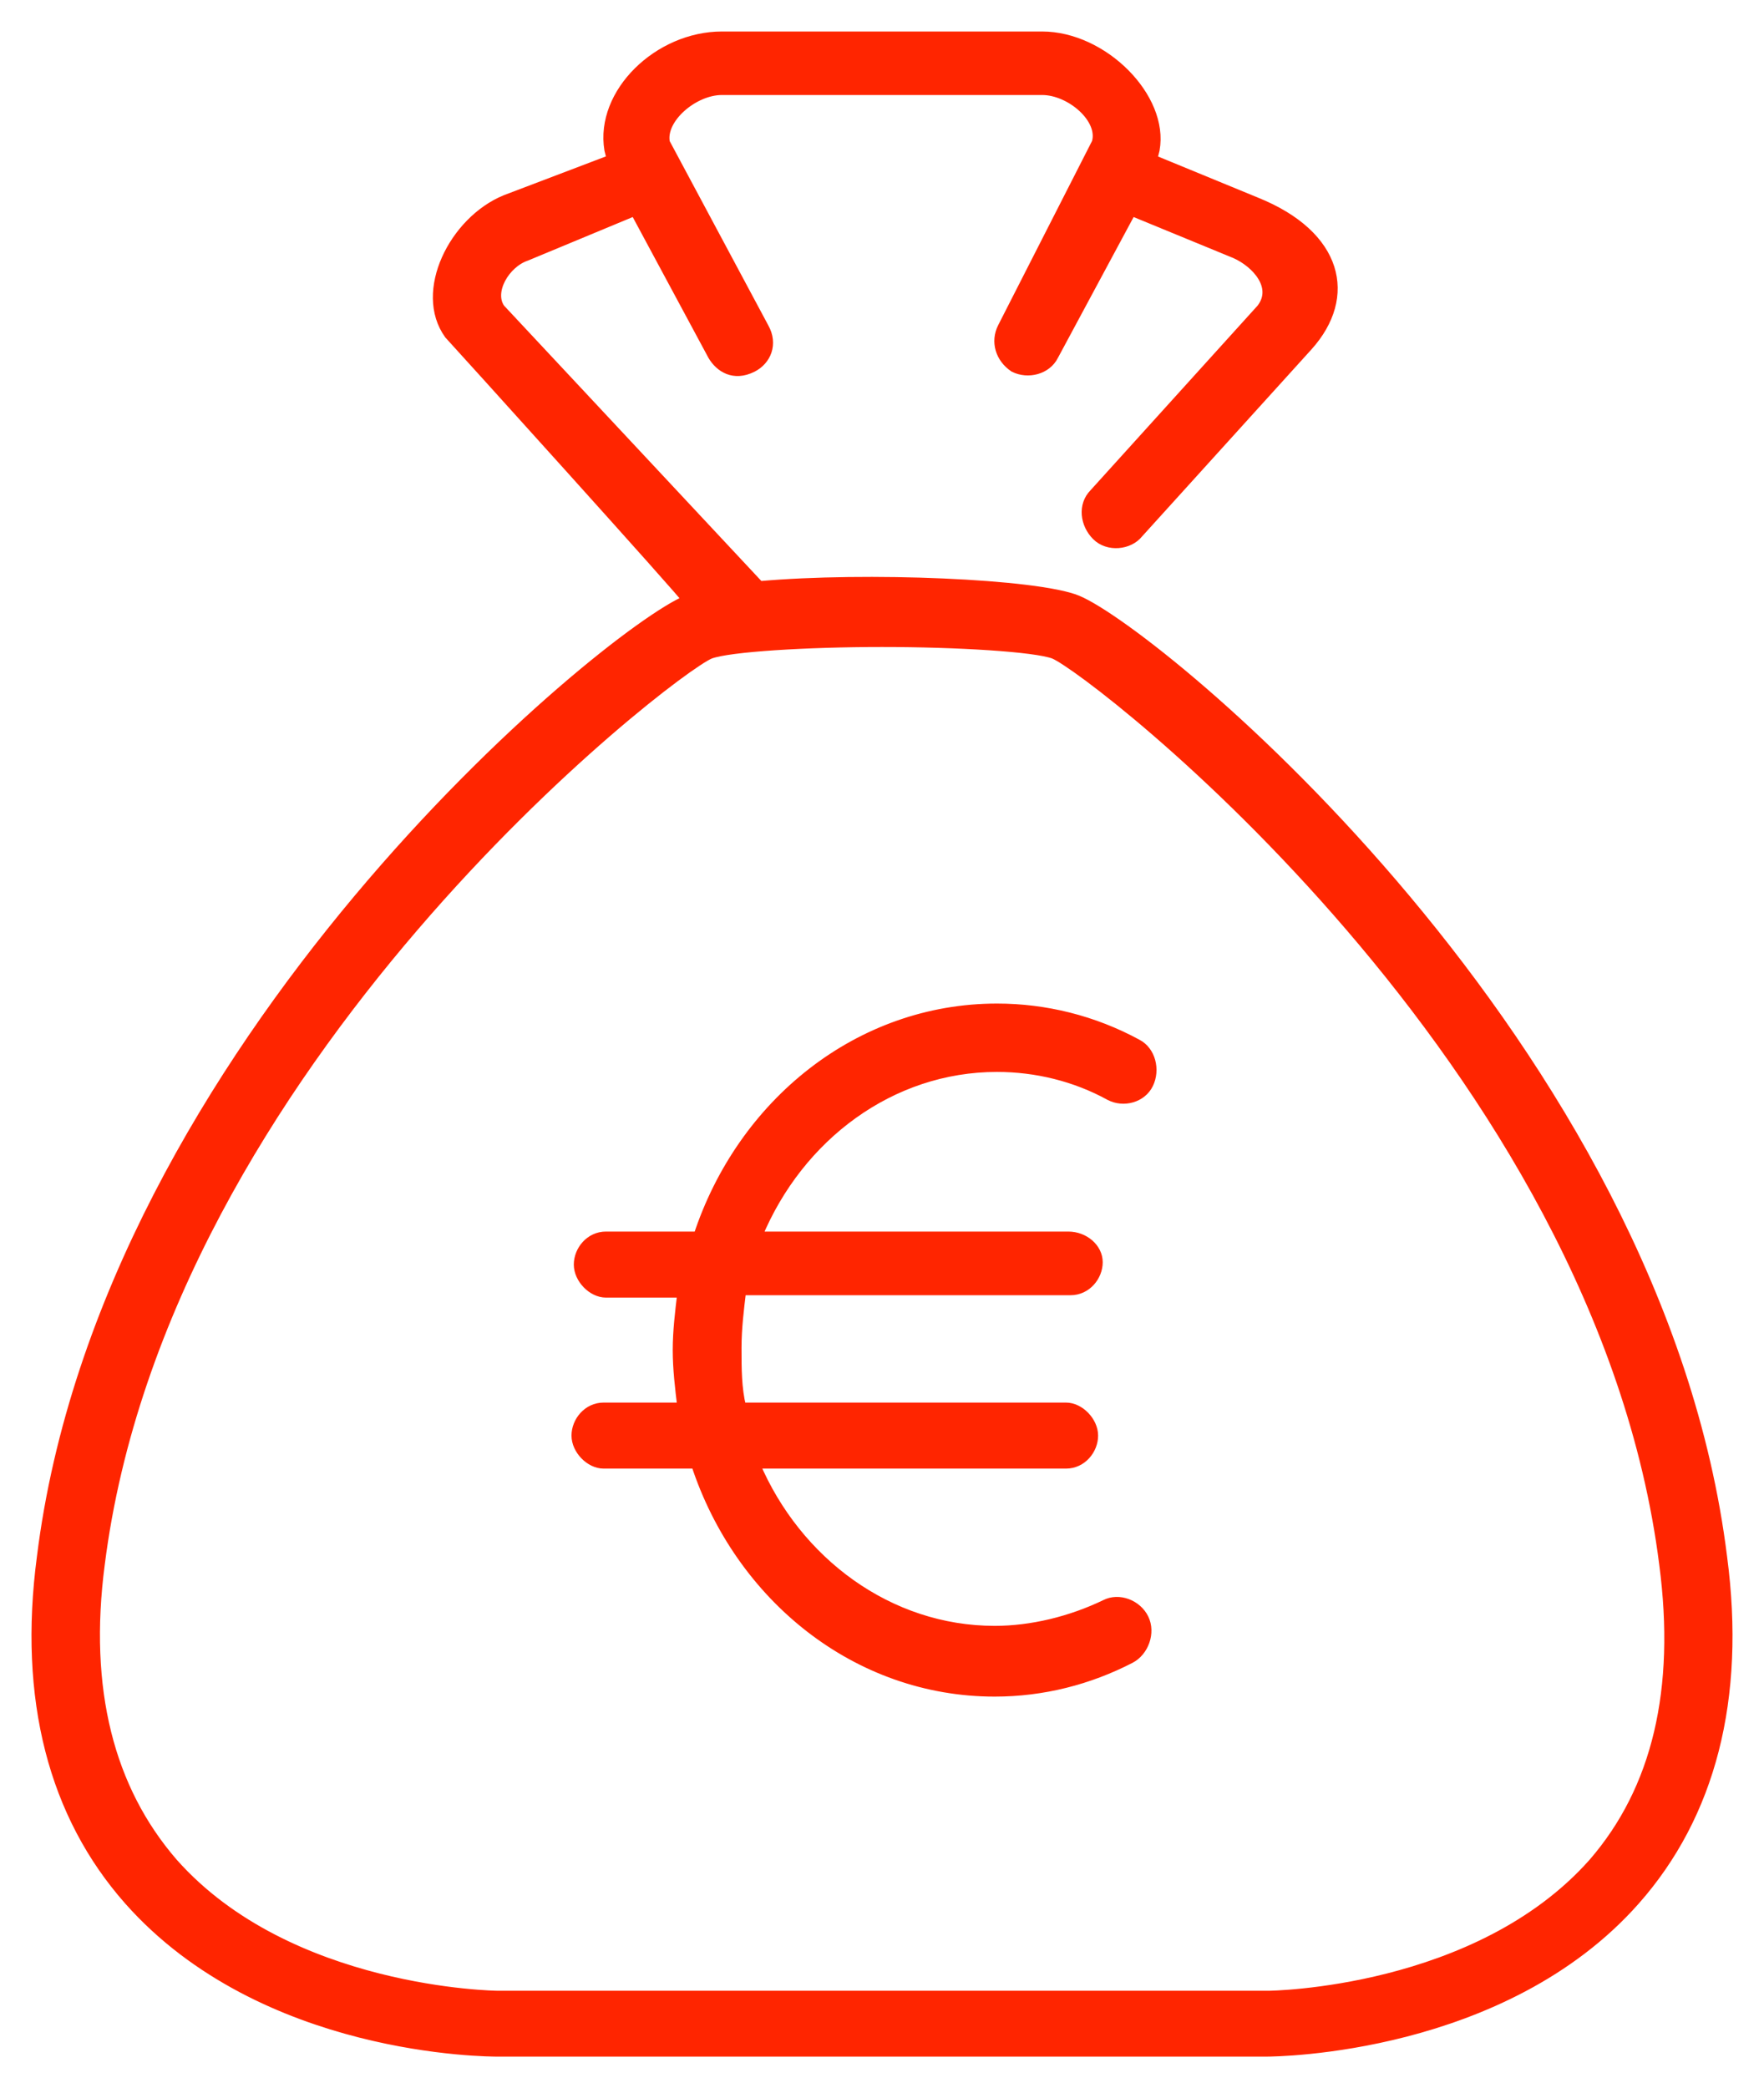
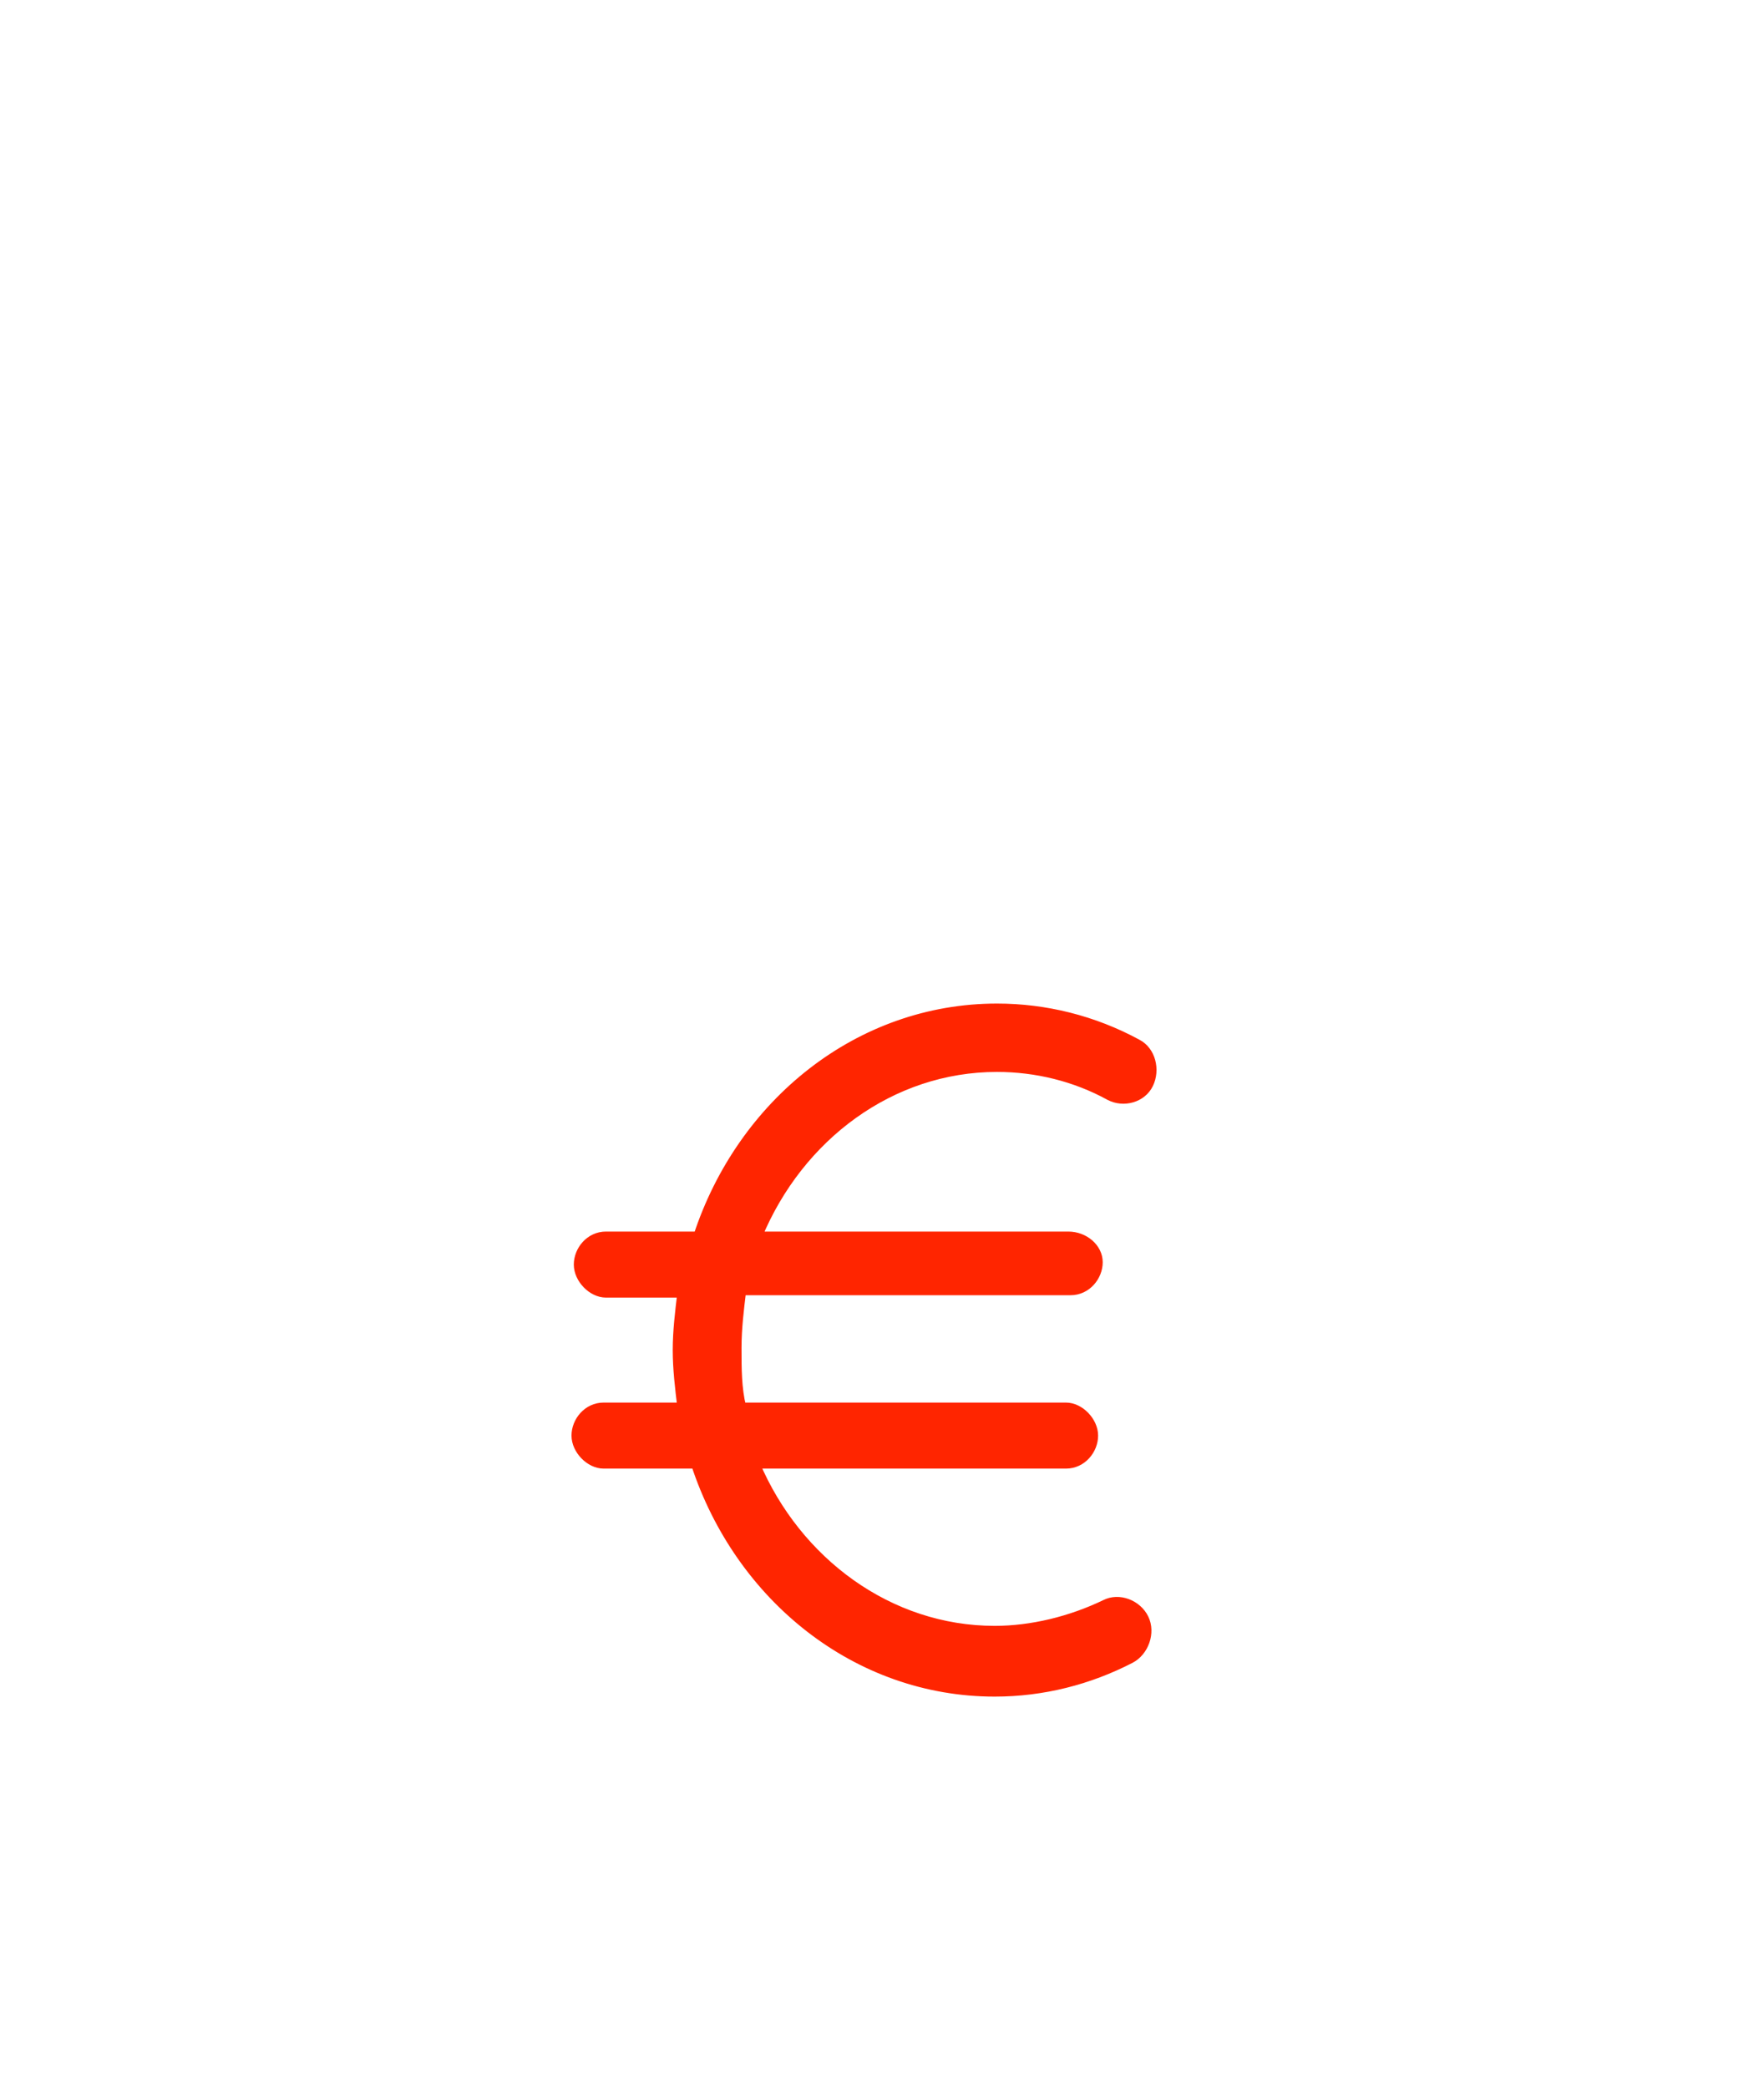
<svg xmlns="http://www.w3.org/2000/svg" width="49px" height="58px" viewBox="0 0 49 58" version="1.1">
  <title>money-bag (1)</title>
  <g id="Layout" stroke="none" stroke-width="1" fill="none" fill-rule="evenodd">
    <g id="Elomech_Facelift_2024_Karriereseite_Allgemein" transform="translate(-941, -2865)" fill="#FF2500" fill-rule="nonzero" stroke="#FF2500" stroke-width="0.25">
      <g id="money-bag-(1)" transform="translate(942, 2866)">
-         <path d="M46.85,42.247 C45.084,28.033 31.152,16.583 28.929,15.662 C27.817,15.201 23.042,15.004 20.099,15.267 L12.904,7.568 C12.577,7.107 13.035,6.317 13.624,6.12 L16.632,4.87 L18.791,8.884 C18.987,9.213 19.379,9.476 19.903,9.213 C20.295,9.015 20.491,8.555 20.23,8.094 L17.483,2.961 C17.352,2.303 18.268,1.514 19.052,1.514 L27.948,1.514 C28.732,1.514 29.648,2.303 29.452,2.961 L26.836,8.094 C26.639,8.489 26.77,8.949 27.163,9.213 C27.555,9.41 28.078,9.278 28.275,8.884 L30.433,4.87 L33.311,6.054 C33.899,6.317 34.488,6.975 34.03,7.568 L29.386,12.7 C29.059,13.029 29.125,13.556 29.452,13.885 C29.779,14.214 30.368,14.148 30.629,13.819 L35.338,8.62 C36.581,7.239 36.189,5.528 33.899,4.606 L31.022,3.422 L31.087,3.159 C31.349,1.711 29.648,0 27.948,0 L19.052,0 C17.287,0 15.651,1.579 15.913,3.159 L15.978,3.422 L13.035,4.541 C11.596,5.133 10.615,7.107 11.465,8.291 C11.531,8.357 18.137,15.662 18.071,15.662 C15.848,16.583 1.916,28.033 0.15,42.247 C-0.373,46.195 0.477,49.42 2.57,51.788 C6.298,56 12.577,56 12.839,56 L34.161,56 C34.488,56 40.767,55.934 44.43,51.788 C46.523,49.42 47.373,46.195 46.85,42.247 Z M43.252,50.736 C40.047,54.355 34.292,54.421 34.226,54.421 L12.839,54.421 C12.774,54.421 7.018,54.355 3.813,50.736 C2.047,48.696 1.328,45.932 1.786,42.444 C3.551,28.494 17.614,17.636 18.725,17.175 C19.249,16.978 21.407,16.846 23.5,16.846 C25.593,16.846 27.751,16.978 28.275,17.175 C29.386,17.636 43.449,28.494 45.214,42.444 C45.672,45.932 45.018,48.696 43.252,50.736 L43.252,50.736 Z" id="Shape" />
        <path d="M26.694,28.649 C27.781,28.649 28.867,28.913 29.826,29.441 C30.209,29.639 30.72,29.507 30.912,29.111 C31.104,28.715 30.976,28.188 30.592,27.99 C29.378,27.33 28.036,27 26.694,27 C22.86,27 19.601,29.639 18.387,33.333 L15.831,33.333 C15.383,33.333 15.064,33.729 15.064,34.125 C15.064,34.521 15.447,34.917 15.831,34.917 L17.94,34.917 C17.876,35.444 17.812,35.972 17.812,36.5 C17.812,37.028 17.876,37.556 17.94,38.083 L15.767,38.083 C15.32,38.083 15,38.479 15,38.875 C15,39.271 15.383,39.667 15.767,39.667 L18.323,39.667 C19.537,43.361 22.796,46 26.63,46 C27.972,46 29.25,45.67 30.401,45.076 C30.784,44.878 30.976,44.351 30.784,43.955 C30.592,43.559 30.081,43.361 29.698,43.559 C28.739,44.021 27.653,44.285 26.63,44.285 C23.691,44.285 21.135,42.372 19.984,39.667 L28.611,39.667 C29.059,39.667 29.378,39.271 29.378,38.875 C29.378,38.479 28.995,38.083 28.611,38.083 L19.601,38.083 C19.473,37.556 19.473,37.028 19.473,36.434 C19.473,35.906 19.537,35.378 19.601,34.851 L28.739,34.851 C29.187,34.851 29.506,34.455 29.506,34.059 C29.506,33.663 29.123,33.333 28.675,33.333 L20.048,33.333 C21.199,30.562 23.755,28.649 26.694,28.649 L26.694,28.649 Z" id="Path" />
      </g>
    </g>
  </g>
</svg>